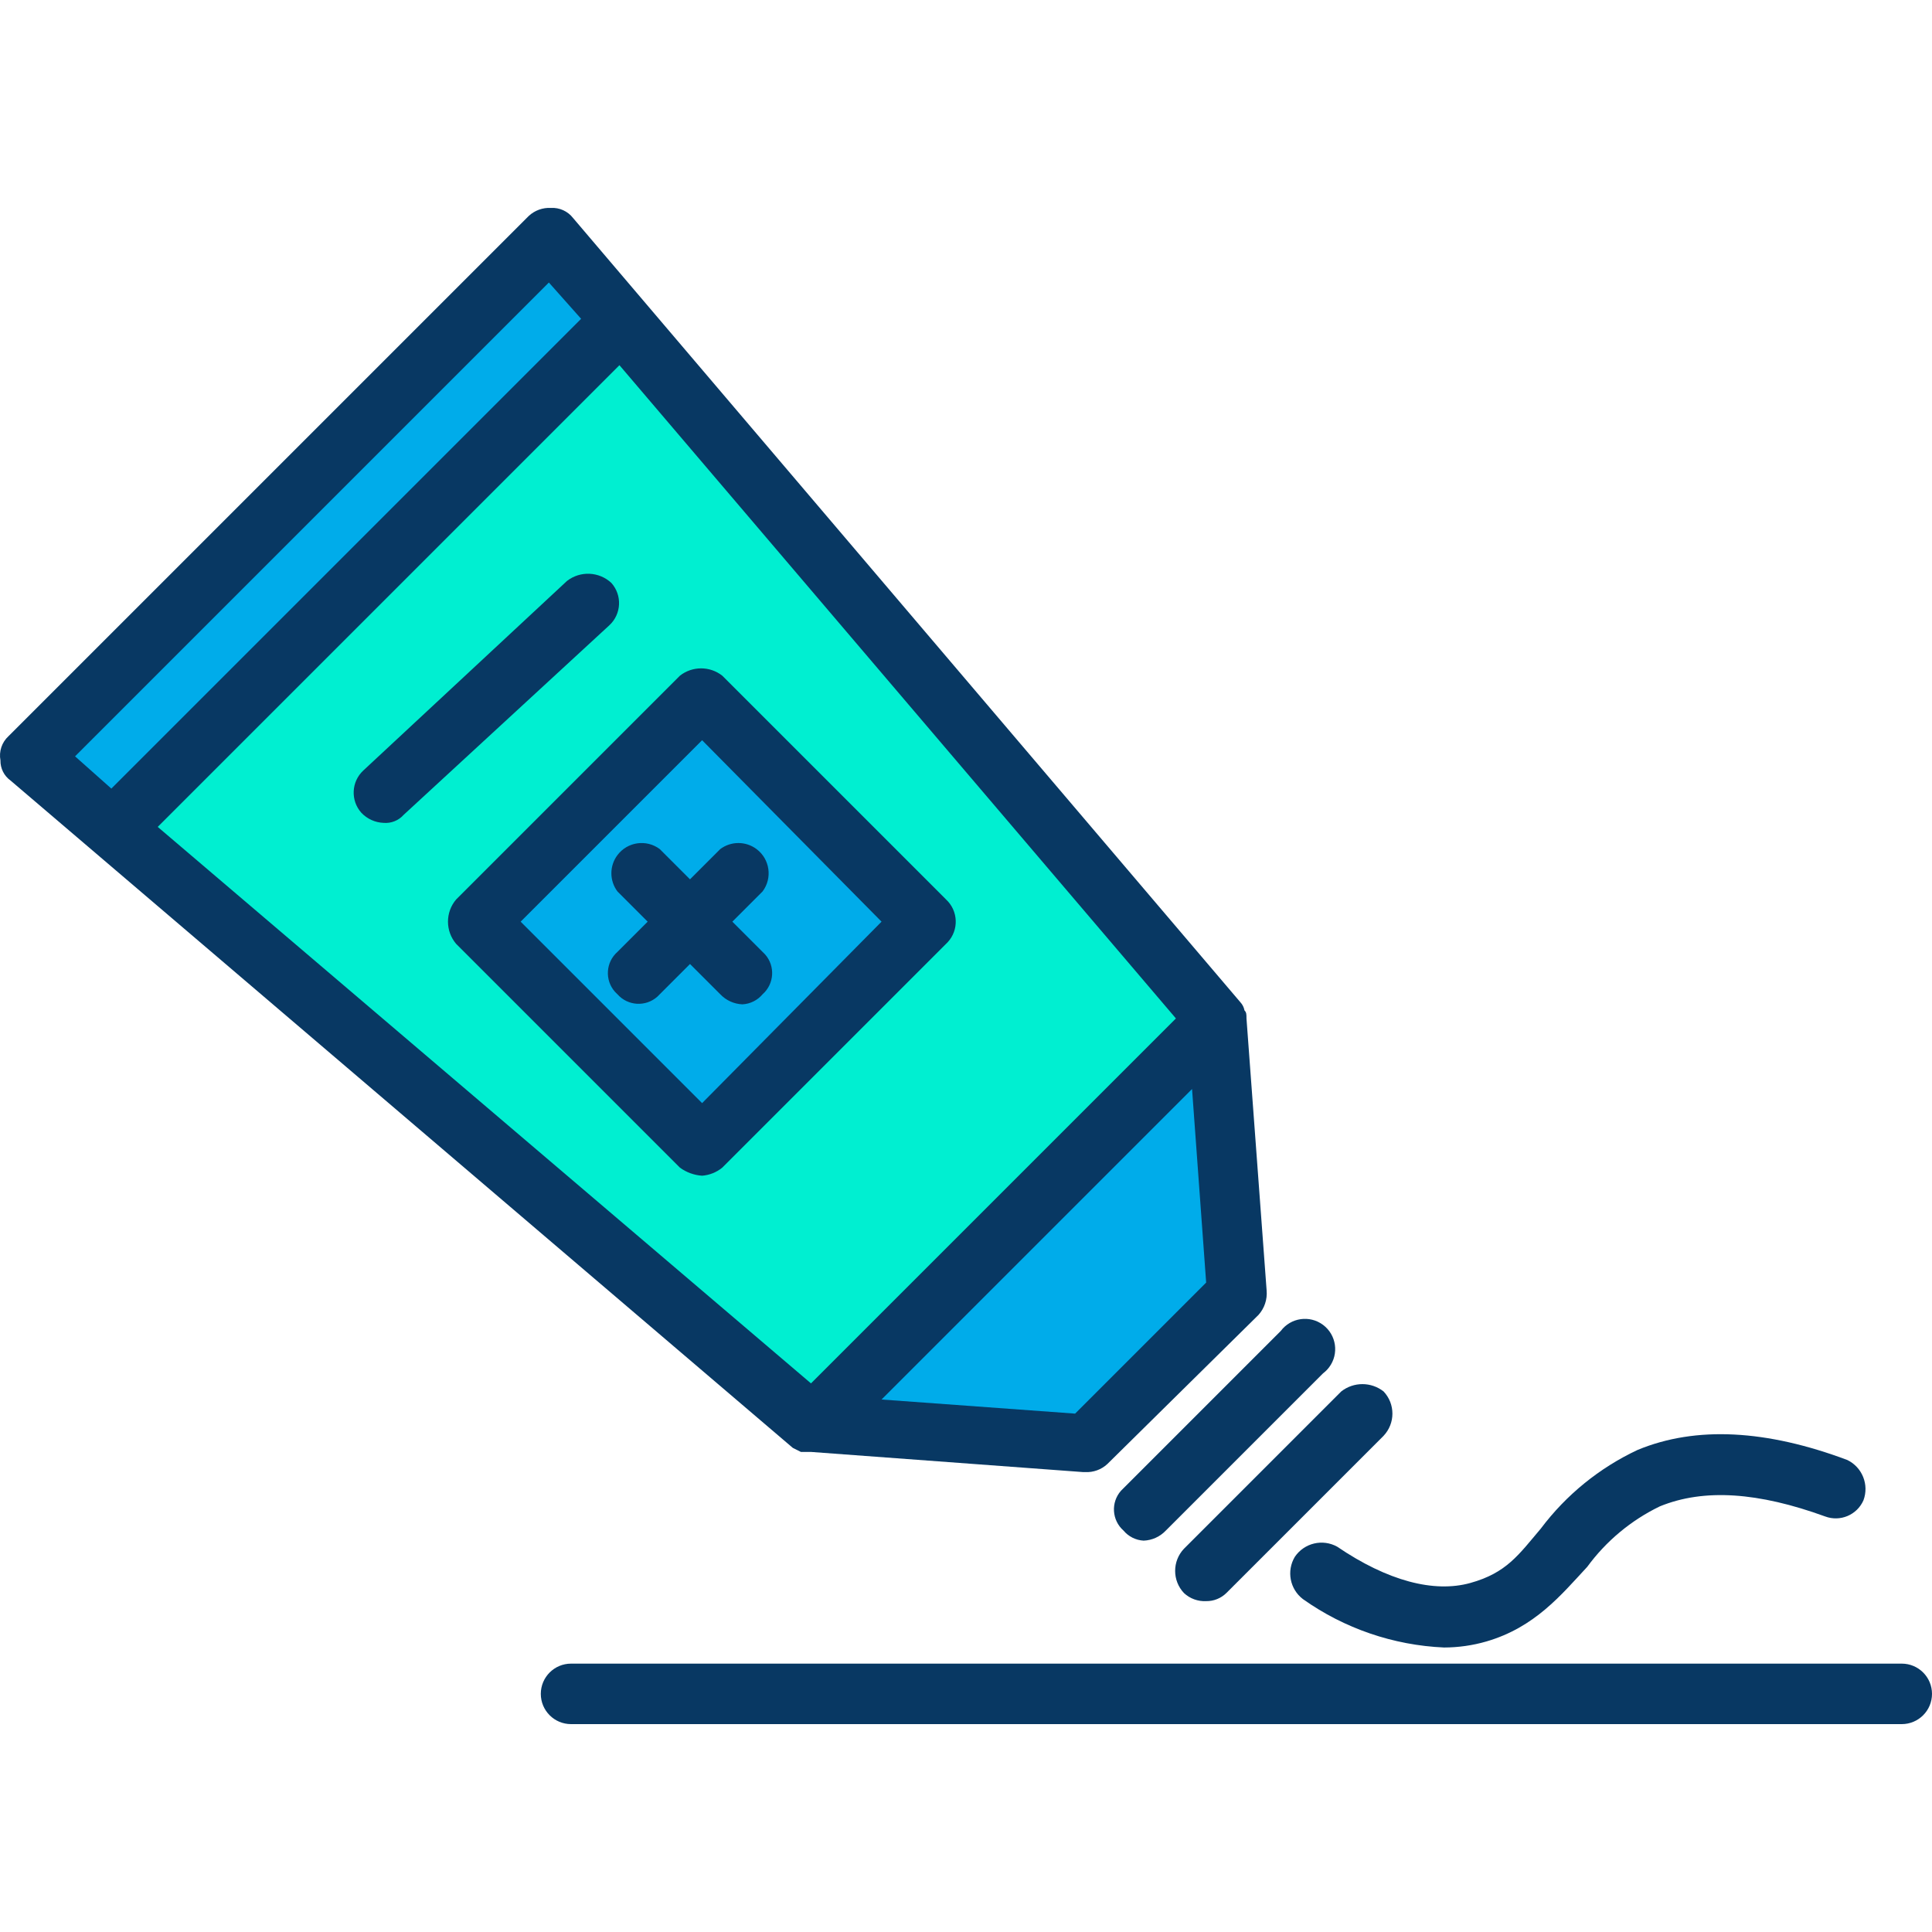
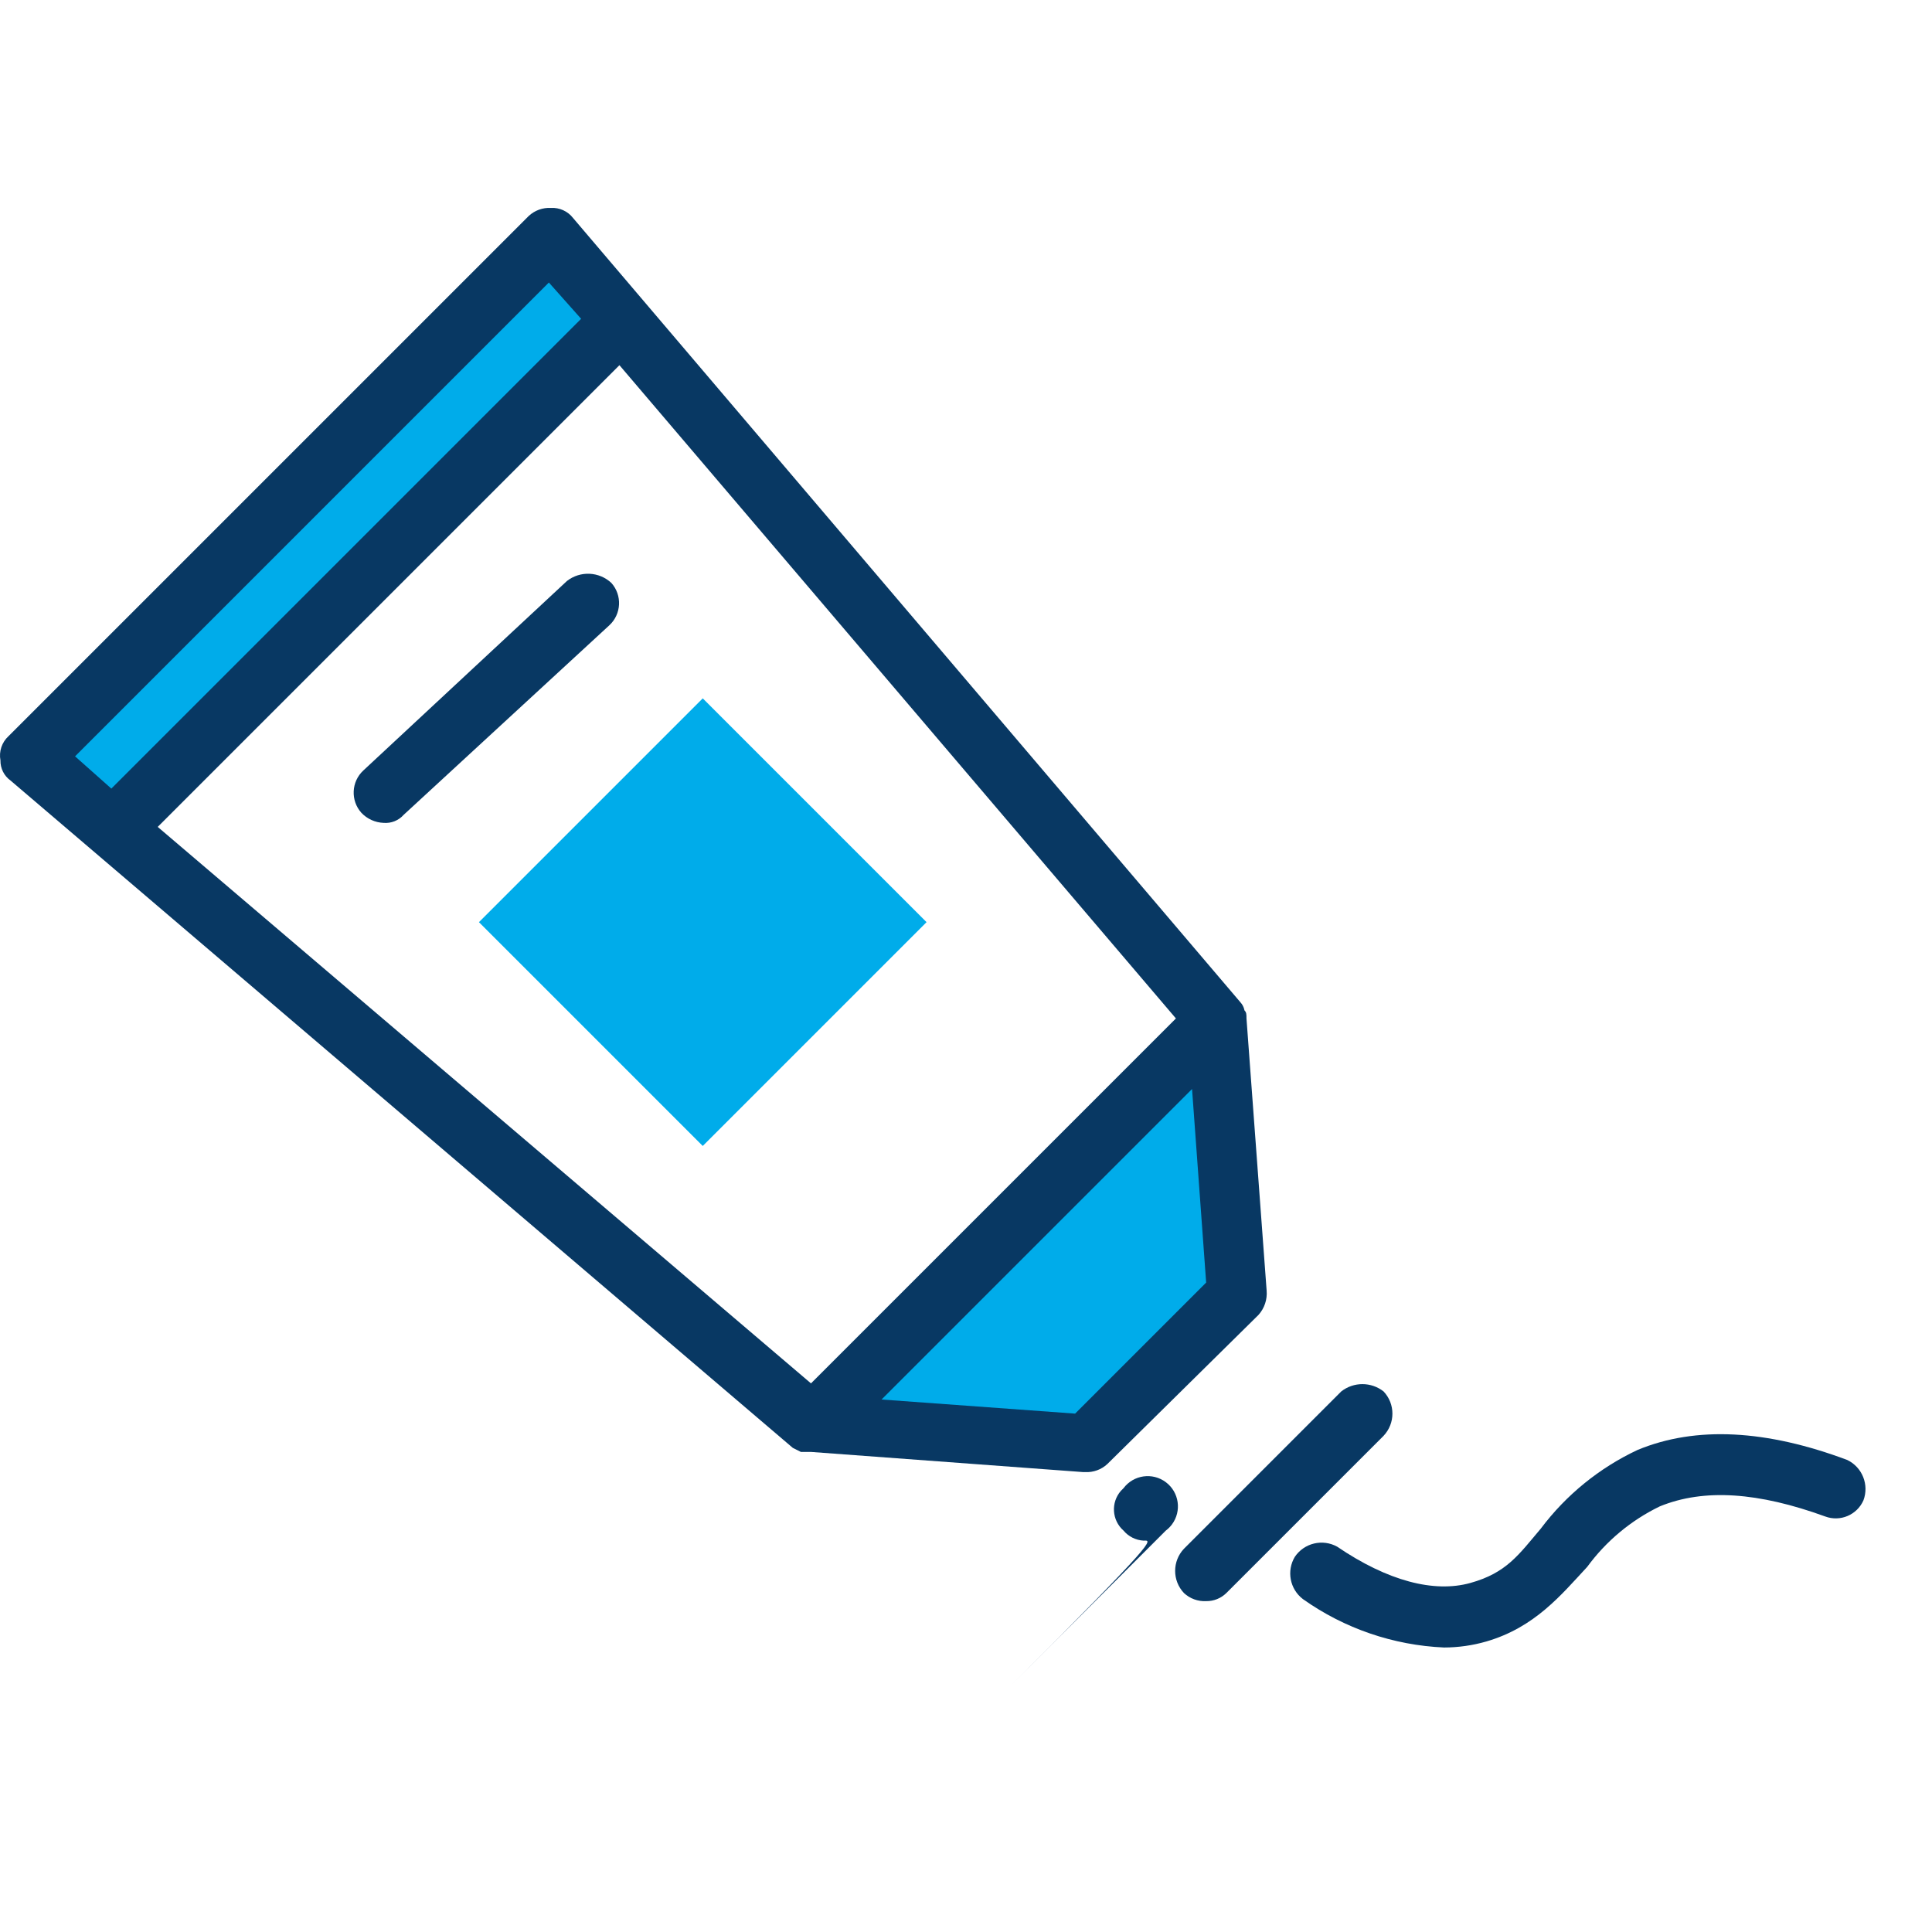
<svg xmlns="http://www.w3.org/2000/svg" version="1.1" id="Capa_1" x="0px" y="0px" viewBox="0 0 500.624 500.624" style="enable-background:new 0 0 500.624 500.624;" xml:space="preserve">
  <g>
    <g>
      <g>
        <rect x="141.039" y="197.933" transform="matrix(-0.707 0.707 -0.707 -0.707 479.741 279.176)" style="fill:#00ACEA;" width="82.025" height="82.025" />
        <polygon style="fill:#00ACEA;" points="142.746,61.713 161.032,83.134 159.465,84.701 29.375,214.791 29.375,214.791      7.954,196.505    " />
        <polygon style="fill:#00ACEA;" points="315.154,264.423 320.379,335.477 281.195,374.138 210.665,369.436    " />
      </g>
-       <path style="fill:#00EFD1;" d="M161.032,83.134l154.122,181.29l-104.49,104.49L29.375,214.791l0,0l130.09-130.09L161.032,83.134z     M181.93,296.815l57.992-57.992l-57.992-57.992l-57.992,57.992L181.93,296.815z" />
    </g>
    <g>
      <path style="fill:#083863;" d="M312.542,414.889c-2.12,0.11-4.193-0.644-5.747-2.09c-3.052-3.224-3.052-8.27,0-11.494    l40.751-40.751c3.22-2.529,7.751-2.529,10.971,0c3.052,3.224,3.052,8.27,0,11.494l-40.751,40.751    C316.374,414.164,314.493,414.917,312.542,414.889z" />
-       <path style="fill:#083863;" d="M181.93,304.652c-2.075-0.138-4.068-0.863-5.747-2.09l-57.992-57.992    c-2.813-3.315-2.813-8.179,0-11.494l57.992-57.992c3.22-2.529,7.751-2.529,10.971,0l57.992,57.992    c3.174,2.943,3.362,7.901,0.419,11.075c-0.134,0.145-0.274,0.285-0.419,0.419l-57.992,57.992    C185.667,303.776,183.844,304.505,181.93,304.652z M134.91,238.824l47.02,47.02l46.498-47.02l-46.498-47.02L134.91,238.824z" />
-       <path style="fill:#083863;" d="M189.767,238.824l7.837-7.837c2.597-3.462,1.895-8.375-1.567-10.971    c-2.786-2.09-6.618-2.09-9.404,0l-7.837,7.837l-7.837-7.837c-3.462-2.597-8.375-1.895-10.971,1.567    c-2.09,2.786-2.09,6.618,0,9.404l7.837,7.837l-7.837,7.837c-3.03,2.672-3.32,7.294-0.648,10.324    c0.202,0.229,0.419,0.446,0.648,0.648c2.672,3.03,7.294,3.32,10.324,0.648c0.229-0.202,0.446-0.419,0.648-0.648l7.837-7.837    l7.837,7.837c1.501,1.588,3.563,2.526,5.747,2.612c2.029-0.107,3.921-1.054,5.224-2.612c3.03-2.672,3.32-7.294,0.648-10.324    c-0.202-0.229-0.419-0.446-0.648-0.648L189.767,238.824z" />
      <path style="fill:#083863;" d="M322.991,263.901c0-1.045,0-1.567-0.522-2.09l0,0c-0.143-0.782-0.505-1.507-1.045-2.09    L148.493,56.489c-1.37-1.762-3.518-2.739-5.747-2.612c-2.12-0.11-4.193,0.644-5.747,2.09L2.207,190.758    c-1.735,1.587-2.525,3.959-2.09,6.269c-0.043,2.066,0.934,4.02,2.612,5.224l202.71,172.931l2.09,1.045h2.612l70.531,5.224h0.522    c2.12,0.11,4.193-0.644,5.747-2.09l39.184-38.661c1.528-1.714,2.284-3.981,2.09-6.269L322.991,263.901z M142.224,73.207    l8.359,9.404L28.852,204.342l-9.404-8.359L142.224,73.207z M40.869,214.268L160.51,94.628l144.196,169.273l-94.563,94.563    L40.869,214.268z M278.583,366.301l-50.155-3.657l80.457-80.457l3.657,50.155L278.583,366.301z" />
-       <path style="fill:#083863;" d="M296.346,399.215c-2.029-0.107-3.921-1.054-5.224-2.612c-3.03-2.672-3.32-7.294-0.648-10.324    c0.202-0.229,0.419-0.446,0.648-0.648l40.751-40.751c2.597-3.462,7.509-4.164,10.971-1.567s4.164,7.509,1.567,10.971    c-0.446,0.594-0.973,1.122-1.567,1.567l-40.751,40.751C300.593,398.191,298.53,399.129,296.346,399.215z" />
-       <path style="fill:#083863;" d="M492.787,446.758H147.971c-4.328,0-7.837-3.509-7.837-7.837s3.509-7.837,7.837-7.837h344.816    c4.328,0,7.837,3.509,7.837,7.837S497.115,446.758,492.787,446.758z" />
+       <path style="fill:#083863;" d="M296.346,399.215c-2.029-0.107-3.921-1.054-5.224-2.612c-3.03-2.672-3.32-7.294-0.648-10.324    c0.202-0.229,0.419-0.446,0.648-0.648c2.597-3.462,7.509-4.164,10.971-1.567s4.164,7.509,1.567,10.971    c-0.446,0.594-0.973,1.122-1.567,1.567l-40.751,40.751C300.593,398.191,298.53,399.129,296.346,399.215z" />
      <path style="fill:#083863;" d="M374.191,426.905c-13.142-0.578-25.839-4.931-36.571-12.539c-3.396-2.587-4.297-7.317-2.09-10.971    c2.43-3.578,7.189-4.711,10.971-2.612c13.061,8.882,25.078,12.016,34.482,9.404c9.404-2.612,12.539-7.314,18.286-14.106    c6.568-8.74,15.179-15.736,25.078-20.376c15.151-6.269,33.437-5.224,54.335,2.612c3.88,1.883,5.691,6.409,4.18,10.449    c-1.676,3.806-6.033,5.641-9.927,4.18c-17.241-6.269-31.347-7.314-42.841-2.612c-7.456,3.609-13.914,8.99-18.808,15.673    c-6.792,7.314-13.584,15.673-26.122,19.331C381.597,426.371,377.904,426.898,374.191,426.905z" />
      <path style="fill:#083863;" d="M99.383,213.223c-2.183-0.086-4.246-1.024-5.747-2.612c-2.847-3.188-2.614-8.069,0.522-10.971    l52.767-49.11c3.442-2.666,8.308-2.445,11.494,0.522c2.847,3.188,2.614,8.069-0.522,10.971l-53.29,49.11    C103.294,212.617,101.357,213.391,99.383,213.223z" />
    </g>
  </g>
  <g>
</g>
  <g>
</g>
  <g>
</g>
  <g>
</g>
  <g>
</g>
  <g>
</g>
  <g>
</g>
  <g>
</g>
  <g>
</g>
  <g>
</g>
  <g>
</g>
  <g>
</g>
  <g>
</g>
  <g>
</g>
  <g>
</g>
</svg>